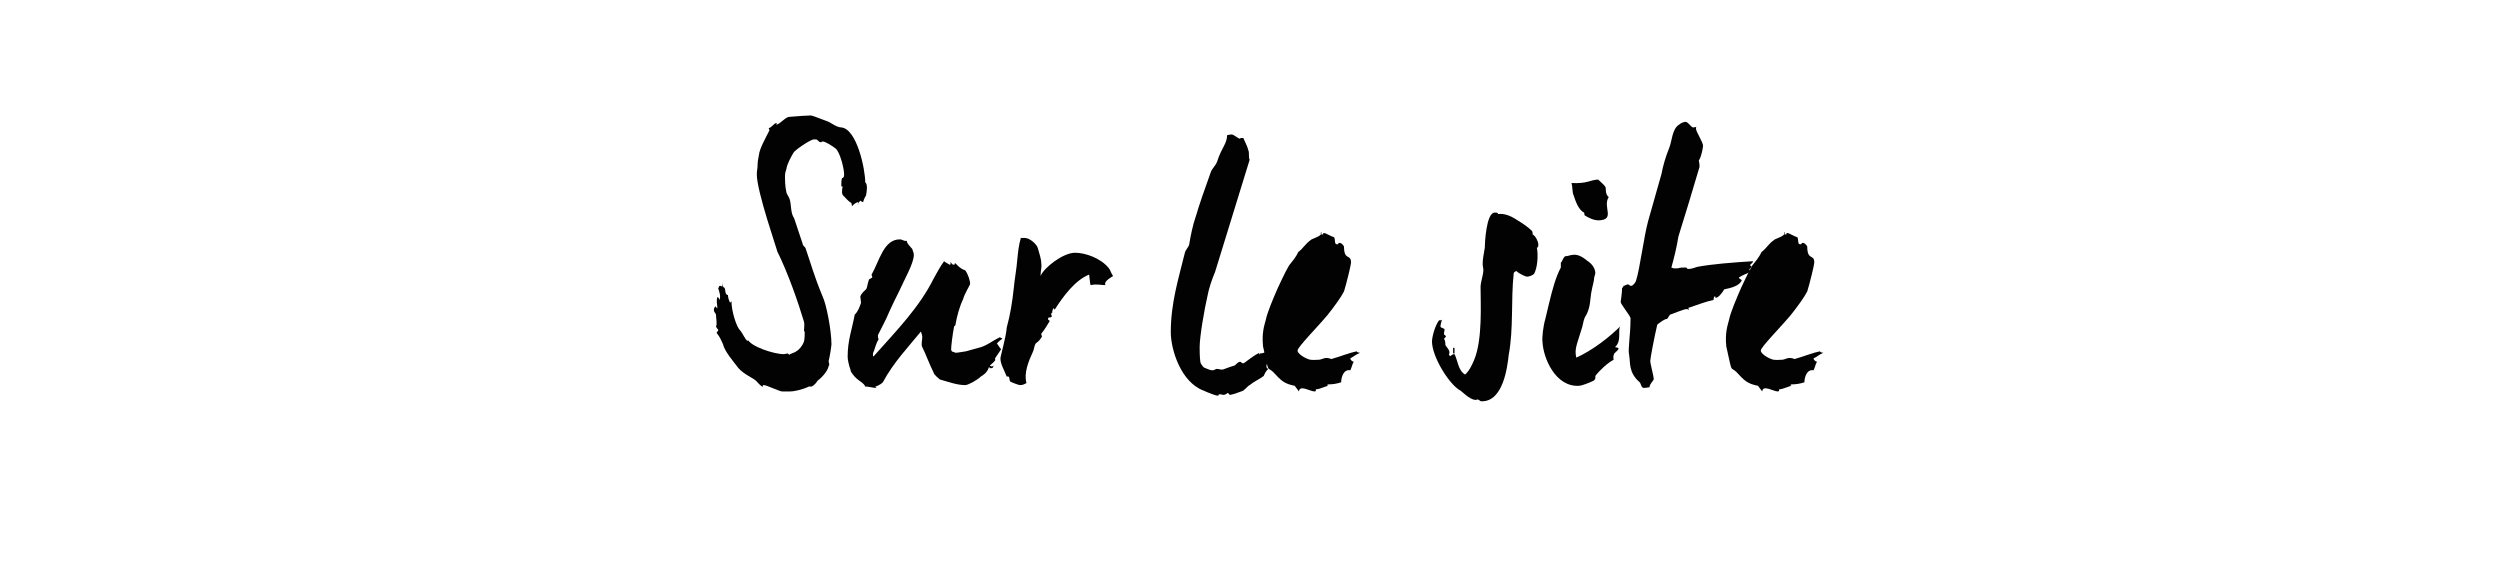
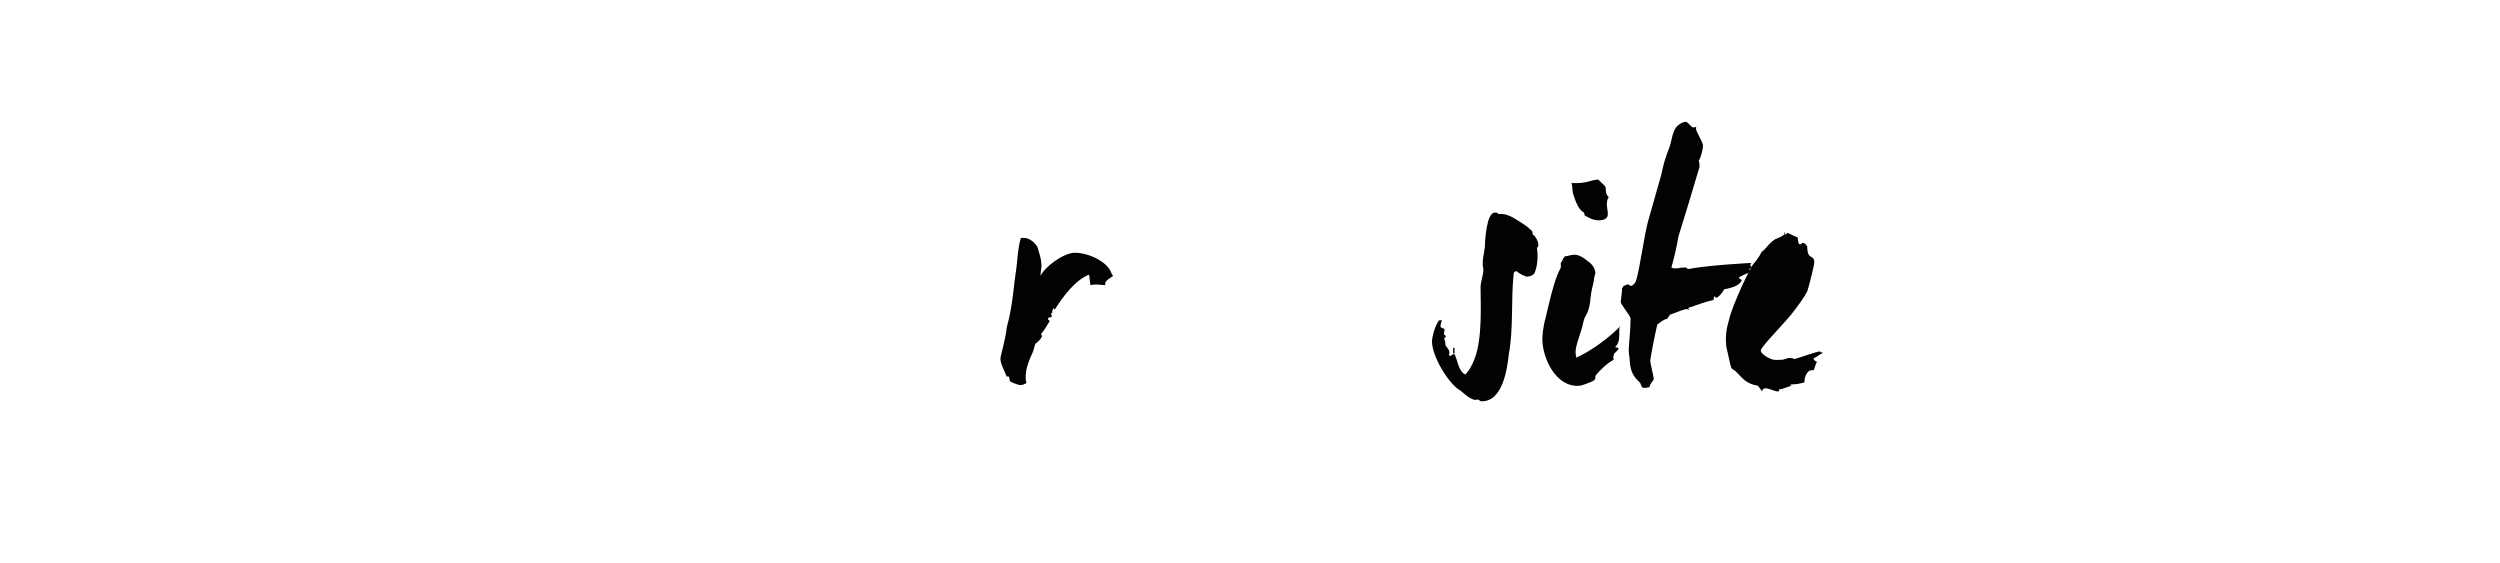
<svg xmlns="http://www.w3.org/2000/svg" version="1.1" id="Calque_1" x="0px" y="0px" viewBox="0 0 355.1 80" style="enable-background:new 0 0 355.1 80;" xml:space="preserve">
  <style type="text/css">
	.st0{fill:#020203;}
</style>
  <g>
-     <path class="st0" d="M123,27.8c-0.1,0.1-0.3,0.5-0.4,0.9c-0.1,0-0.3-0.1-0.4-0.2l-0.4,0.5h0.1v-0.1v-0.1c0,0,0,0,0-0.1   c-0.4,0.1-0.6,0.3-0.9,0.6c0-0.2,0-0.3-0.1-0.5c-0.3-0.1-0.8-0.7-1.2-1.1l-0.1-0.3c0-0.2,0-0.6,0.1-0.9h-0.1   c-0.1,0-0.1-0.1-0.1-0.2c0-0.2,0-0.7,0.1-1c0,0,0.1,0,0.2-0.1l0.1-0.2c-0.1-0.1,0,0.1,0-0.2c0-0.9-0.6-3.2-1.2-3.7   c-0.5-0.4-1.5-1-1.8-1c-0.4,0,0,0.1-0.3,0.1s-0.3-0.2-0.5-0.3c0-0.1-0.2-0.1-0.5-0.1c-0.5,0-2.8,1.6-2.9,1.9   c-0.4,0.7-0.9,1.6-1,2.3c-0.1,0.3-0.2,0.6-0.2,1s0,1.5,0.2,2.3c0,0.2,0.4,0.7,0.5,1.1c0.2,0.8,0.1,1.9,0.6,2.6l1.2,3.6   c0,0.2,0.2,0.4,0.4,0.6c0.8,2.3,1.2,3.9,2.4,6.8c0.6,1.2,1.3,5,1.3,6.9c0,0.2-0.2,1.6-0.4,2.4c0,0.2,0.2,0.5,0,0.7   c-0.1,0.6-0.8,1.5-1.6,2.1c-0.1,0.2-0.4,0.6-0.8,0.8c0,0-0.2,0-0.4,0c-0.8,0.4-2,0.7-2.7,0.7h-1.1c-0.4,0-2.2-0.9-2.6-0.9   s0.1,0.2-0.2,0.2c-0.2,0-0.7-0.6-0.9-0.8c-0.4-0.4-1.7-0.9-2.5-1.8c-0.6-0.8-2-2.4-2.2-3.4c-0.2-0.4-0.4-1-0.9-1.6   c0-0.2,0.3-0.3,0.2-0.5c-0.1-0.1-0.2-0.2-0.3-0.4c0.2-0.4,0-1.2,0-1.7c0-0.2-0.3-0.3-0.3-0.7s0.2-0.3,0.2-0.5   c0.1,0,0.1,0.2,0.3,0.3c0-0.5-0.2-1,0-1.6c0.1,0,0.2,0.1,0.3,0.4c0.2-0.5,0-1.1-0.2-1.7c0.2,0,0-0.3,0.3-0.3s0.1,0.1,0.3,0.1   c0-0.4,0.2-0.6,0.2-1c0,0.3-0.2,0.6-0.1,1c0.1,0.2,0.2,0.1,0.2,0.2c0.2,0.1,0,1,0.5,1c0,0.3,0.1,0.7,0.3,1.1l0.2-0.2   c0,1.4,0.7,3.6,1.2,4.1c0.4,0.4,0.8,1.5,1.1,1.5c0.2,0,0-0.1,0-0.2c0.4,1,3.7,2.1,5.1,2.1c0.2,0,0.5-0.1,0.6-0.1l0.2,0.2   c0.2-0.2,0.8-0.3,1-0.5c0.4-0.2,0.9-0.8,1.1-1.4c0.1-0.4,0.1-0.9,0.1-1.2c0-0.4-0.1-0.2-0.1-0.3c0-0.4,0.1-0.9,0-1.3   c-0.8-2.7-2.3-7-3.8-10c0-0.2-2.9-8.5-2.9-10.9c0-0.1,0-0.5,0.1-1.1c0-0.7,0.1-1.2,0.2-1.7c0.1-0.9,0.9-2.3,1.5-3.5   c0-0.1-0.1-0.1-0.1-0.3c0.4-0.1,0.8-0.7,1-0.7c0.4,0-0.1,0.2,0.1,0.2c0.4,0,1.3-1.1,1.8-1.1c1-0.1,2.8-0.2,3.1-0.2   c0.2,0,1.9,0.7,2.5,0.9c0.4,0.2,1.2,0.8,1.8,0.8c2.2,0.2,3.4,5.9,3.4,7.8C123.3,26.2,123.1,27.3,123,27.8z" />
-     <path class="st0" d="M142.4,48.1c-0.1,0.1-0.5,0.3-0.8,0.7c0.2,0.2,0.3,0.5,0.6,0.8c-0.2,0.3-0.5,0.8-0.8,1.2   c-0.1,0.1-0.1,0.3,0,0.3c-0.1,0.2-0.4,0.5-0.8,0.8c0.2,0.2,0.4,0.2,0.5,0c0,0.2,0,0.4-0.4,0.4s0-0.1-0.2-0.2   c-0.1,0.1-0.1,0.4-0.3,0.6c-0.1,0.2-0.4,0.5-0.9,0.8c-0.5,0.5-1.8,1.2-2.2,1.2c-1.2,0-2.5-0.5-3.6-0.8c-0.2-0.2-0.8-0.6-0.9-1   c-0.6-1.2-1.1-2.6-1.6-3.6c-0.2-0.3,0-1,0-1.4c0-0.2-0.1-0.6-0.2-0.8c-1.8,2.2-3.9,4.4-5.4,7.2c-0.2,0.2-0.5,0.4-1,0.6h-0.1   c0,0,0.1,0.1,0.2,0.2c-0.5,0-1.1-0.2-1.6-0.2c-0.2-0.5-0.9-0.8-1.3-1.2c-0.2-0.2-0.8-0.8-0.8-1.2c-0.2-0.5-0.4-1.4-0.4-1.8   c0-2.4,0.6-3.8,1-6c0.5-0.5,0.7-1.1,0.9-1.7c0-0.2-0.1-0.7-0.1-0.9c0.2-0.5,0.6-0.8,0.8-1c0.2-0.2,0.2-0.8,0.4-1.3   c0-0.2,0.3-0.2,0.5-0.4c0-0.2-0.1-0.2-0.1-0.4c1.1-1.9,1.7-5,4-5c0.4,0,0.6,0.3,1,0.2c0,0.4,0.5,0.8,0.8,1.2c0,0.2,0.2,0.4,0.2,0.8   c0,1.2-1.3,3.4-2.1,5.2c-0.4,0.8-1,2-1.4,2.9c-0.4,1-1,2.1-1.6,3.3c0,0.2,0,0.4,0.1,0.6c-0.4,0.6-0.5,1.3-0.8,2v0.4h0.1   c3.4-3.8,6.5-7,8.5-11c0.4-0.7,0.9-1.7,1.5-2.5c0.2,0.2,0.5,0.3,0.8,0.5c0.2,0,0.1-0.2,0.1-0.4c0.2,0.2,0.2,0.4,0.5,0.4   c0.2,0,0-0.2,0.2-0.2c0.1,0,0.5,0.7,1.4,1c0.4,0.5,0.7,1.5,0.7,1.9c0,0.2-0.8,1.4-1,2.2c-0.5,1-0.9,2.5-1.1,3.7l-0.1,0.1   c-0.1,0-0.1,0.2-0.1,0.2c-0.2,1-0.4,2.7-0.4,3.1c0,0.2,0.1,0.4,0.4,0.4c0.1,0.1,0.2,0.1,0.4,0.1c0.1,0,0.6-0.1,1.3-0.2l1.8-0.5   c1-0.2,2-1,3-1.5L142.4,48.1z" />
    <path class="st0" d="M157,40.5c-0.6,0-1.2-0.2-2.1,0c-0.1-0.4-0.1-0.8-0.2-1.5c-2,0.8-3.7,3.1-4.9,5c0-0.1-0.1-0.2-0.2-0.2   c-0.1,0.3-0.2,0.5-0.1,0.6h-0.1c-0.1,0.2-0.1,0.2-0.1,0.2c0,0.1,0.1,0.2,0.1,0.4c-0.1,0-0.1,0.1-0.4,0.1l0,0c-0.1,0-0.1,0-0.1,0.1   c-0.2,0.2,0.2,0.3,0.2,0.4c-0.3,0.5-0.7,1.2-1.2,1.8c0,0.2,0.1,0.3,0.1,0.4c-0.2,0.4-0.5,0.7-0.9,1c-0.2,0.3-0.2,0.8-0.4,1.2   c-0.6,1.3-1.3,3-0.9,4.4c-0.3,0.2-0.6,0.3-0.9,0.3c-0.2,0-1-0.3-1.4-0.5c-0.2-0.2,0-0.9-0.5-0.7c-0.4-1-0.9-1.8-0.9-2.6   c0-0.3,0.8-3,0.9-4.4c0.5-1.8,0.8-3.7,1-5.6c0.1-1.2,0.4-2.7,0.5-4.1c0.1-1,0.2-2,0.5-3h0.6c0.6,0,1.6,0.8,1.8,1.4   c0.2,0.8,0.5,1.5,0.5,2.2c0.1,0.6-0.1,1-0.1,1.8c0.5-1.2,3.2-3.3,4.9-3.3c1.5,0,3.7,0.8,4.8,2.2c0.2,0.2,0.3,0.7,0.6,1.1   C157.5,39.6,156.8,40,157,40.5z" />
-     <path class="st0" d="M179.9,50.5c0,0,0,0.1,0,0.2l0.8-0.3c-0.4,0.1-0.4,0.2-0.1,0.5c-0.5,0.2-1.1,1.4-0.4,1.5   c-0.4,0.2-0.6,0.8-0.7,1c-0.5,0.4-1.4,0.8-2,1.3c-0.4,0.2-0.7,0.8-1.2,0.9c-0.5,0.2-1.1,0.4-1.6,0.5l-0.3-0.3   c-0.6,0.5-0.8,0.2-1.1,0.2c-0.4,0,0,0.2-0.4,0.2c-0.2,0-1.5-0.5-1.9-0.7c-3.3-1.2-4.7-5.9-4.7-8.3c0-4.2,1.1-7.6,2-11.3   c0.1-0.4,0.5-0.8,0.6-1.1c0.2-1.2,0.5-2.8,1-4.2c0.4-1.4,1.2-3.7,2.1-6.2c0.2-0.5,0.7-0.9,0.9-1.5c0.6-1.9,1.4-2.5,1.4-3.7   c0.1,0,0.4-0.1,0.6-0.1c0.4,0,0.8,0.5,1.2,0.6c0,0,0.1,0,0.1-0.1h0.4c0.2,0.5,0.6,1.2,0.7,1.7c0.2,0.4,0,1,0.2,1.4l-4.9,15.9   c-0.5,1.2-0.9,2.4-1.1,3.5c-0.4,1.7-1.1,5.7-1.1,7.2c0,0.2,0,1.5,0.1,2.1c0,0.2,0.3,0.6,0.5,0.8c0.5,0.2,0.9,0.4,1.2,0.4   c0.4,0,0.4-0.2,0.6-0.2c0.4,0,0.4,0.1,0.8,0.1c0.2,0,0.5-0.2,1.8-0.6c0.2-0.2,0.5-0.5,0.7-0.5c0.4,0,0.1,0.2,0.5,0.2   c0.2,0,1.1-0.9,2.3-1.5c-0.1,0-0.1,0.1,0,0.3c0-0.2,0-0.2,0.2-0.2c0.4,0,1.3-0.5,1.8-0.7C180.4,49.9,180.3,50.4,179.9,50.5z" />
-     <path class="st0" d="M191.8,50.9c0,0.2,0.2,0.4,0.5,0.5c-0.2,0.2-0.3,0.8-0.5,1.2c-0.9-0.2-1.3,0.9-1.3,1.7   c-0.6,0.2-1.2,0.3-1.9,0.3c-0.2,0.2,0,0.2,0.2,0.2c-0.5,0-1.3,0.5-1.9,0.5v0.2c0,0,0,0.1-0.2,0.1c-0.6,0-2.1-1-2.2,0l-0.6-0.8   c-1.5-0.3-1.9-0.7-3.1-2c-0.9-0.8-0.5,0.4-1.4-3.6c-0.2-2,0.2-3,0.4-3.8c0.2-1,1-2.9,1.7-4.5c0.4-0.8,0.9-2,1.6-3.2   c0.4-0.5,1-1.2,1.3-1.9c0.8-0.6,0.9-1.1,1.9-1.8c0.4-0.2,1.5-0.5,1.4-1c-0.1,0-0.1,0-0.1,0.1s0,0.2,0.2,0.2c0.4,0-0.1-0.2,0.3-0.2   c0.2,0,1,0.5,1.4,0.6c0.2,0.4,0,1,0.4,1s0-0.2,0.4-0.2c0.2,0,0.4,0.2,0.6,0.5c0,2.1,1,1,1,2.3c0,0.3-0.6,2.8-1,4.1   c-0.4,0.8-1.5,2.3-2.3,3.3c-1.5,1.8-4.3,4.6-4.3,5.1c0,0.4,0.9,1,1.5,1.2c0.4,0.2,1.1,0.1,1.5,0.1c0.5,0,0.9-0.5,1.8-0.1   c1.4-0.4,2.6-0.9,3.6-1.1c0.1,0.2,0.4,0.2,0.5,0.2C192.5,50.4,192.2,50.7,191.8,50.9z" />
    <path class="st0" d="M218.3,35.2c0.2,1,0.1,2.8-0.4,3.7c-0.2,0.2-0.7,0.4-1,0.4c-0.2,0-1.1-0.4-1.5-0.8c-0.3,0.1-0.4,0.2-0.4,0.4   c-0.4,3.8,0,7.7-0.7,11.5c-0.2,1.8-0.8,6.6-3.8,6.6c-0.4,0-0.3-0.2-0.5-0.2c-0.1-0.2,0,0-0.4,0c-0.9,0-2.1-1.4-2.3-1.4   c-1.6-1-3.9-4.8-3.9-6.9c0-0.6,0.4-2.2,1-3c0.2,0,0.3,0,0.4-0.1c0,0.2-0.2,0.6-0.2,1c0.1,0.2,0.2,0.1,0.5,0.3c0.2,0,0,0.3,0,0.8   c0.2,0.2,0.5,0.2,0,0.6c0.2,0.3,0.2,0.6,0.2,0.9c0.2,0.4,0.8,0.8,0.5,1.4l0.2,0.2c0.2-0.2,0.4-0.3,0.6-0.3c0.5,1,0.5,2.3,1.5,2.9   c0.6-0.5,1-1.4,1.3-2.1c1.2-2.9,0.9-8,0.9-10.3c0-0.8,0.4-1.7,0.4-2.5c0-0.2-0.1-0.5-0.1-0.8c0-0.6,0.1-1.2,0.3-2.3   c0-0.6,0.2-5,1.4-5c0.4,0,0.4,0,0.5,0.2c0.8-0.1,1.7,0.2,2.6,0.8c1,0.6,1.7,1.1,2.2,1.6c0.1,0.2,0.1,0.3,0.1,0.5   c0.4,0.2,0.8,1,0.8,1.4C218.5,35,218.5,35.1,218.3,35.2z M206.6,50.2h-0.2v-0.8h0.2V50.2z" />
    <path class="st0" d="M229.4,49.3c0.2,0.1,0.4,0,0.5,0.2c0,0.2-0.4,0.5-0.6,0.7c-0.1,0.2-0.2,0.5-0.1,0.9c-0.8,0.4-2,1.5-2.6,2.3   c0,0.1,0.1,0.5-0.3,0.7c-0.6,0.3-1.7,0.7-2,0.7c-3.4,0.2-5.1-4-5.2-6.2c-0.1-0.6,0.1-2.3,0.4-3.3l0.5-2.1c0.5-2.1,1-3.9,1.7-5.2   c0-0.1,0-0.3,0-0.7c0.2-0.1,0.2-0.5,0.6-0.9c0.4,0,0.8-0.2,1.1-0.2c0.6-0.1,1.3,0.2,2,0.8c0.8,0.5,1.2,1.2,1.2,1.8   c0,0.2-0.2,0.5-0.2,1c-0.1,0.6-0.4,1.5-0.5,2.7s-0.4,2-0.8,2.6c-0.2,0.4-0.3,1.3-0.5,1.8c-0.6,2-1,2.7-0.7,3.9   c2.4-1.1,4.7-2.9,6.4-4.6C229.6,46.6,230.5,48.3,229.4,49.3z M227.1,31.3c-0.8,0-1.5-0.4-2-0.7c-0.1-0.1,0-0.2-0.1-0.4   c-0.8-0.4-1.2-1.6-1.5-2.5c-0.2-0.4-0.1-1.2-0.3-1.7c2.3,0.1,2.5-0.4,3.8-0.5c0.4,0.4,0.8,0.7,1,1c0.2,0.2-0.1,1,0.5,1.5   C227.6,29.4,229.5,31.2,227.1,31.3z" />
-     <path class="st0" d="M248.6,37.6c0,0.2,0.1,0.2,0.2,0.2c-0.1,0.5-0.6,0.3-0.1,0.8c-0.5,0.2-1.2,0.5-1.7,0.8c0,0.2,0.2,0.2,0.4,0.4   c-0.3,0.8-1.5,1.1-2.5,1.3c-0.2,0.4-0.8,1.2-1.2,1.2c-0.2,0,0.1-0.1-0.1-0.2c-0.1,0-0.2,0.1-0.2,0.5c-1,0.2-2.3,0.7-3.5,1.1   c-0.2,0,0,0.2,0,0.3c-0.2,0,0-0.1-0.4-0.1c-0.2,0-1.5,0.5-2.3,0.8l-0.4,0.6c-0.4,0-1,0.5-1.4,0.8c-0.4,1.7-1,4.8-1,5.2   c0,0.3,0.5,2.2,0.5,2.5s-0.6,0.7-0.6,1.2c-0.1,0-0.5,0.1-0.8,0.1c-0.4,0-0.4-0.6-0.6-0.8c-1.6-1.4-1.3-2.7-1.5-3.9   c-0.2-0.8,0.2-2.7,0.2-5.2c0-0.3-1.4-2-1.4-2.3c0-0.2,0.2-1.2,0.2-2c0.2-0.1,0.2-0.3,0.2-0.3c0.2,0,0.4-0.2,0.6-0.2   c0.4,0,0.1,0.2,0.5,0.2c0.2,0,0.6-0.4,0.7-0.8c0.5-1.5,1.1-6.2,1.7-8.4c0.6-2.2,1.3-4.5,1.9-6.7c0.2-1.1,0.6-2.5,1.1-3.7   c0.4-1,0.4-2.7,1.4-3.3c0.2-0.2,0.7-0.4,0.9-0.4c0.4,0,0.8,0.8,1.1,0.8s0.4-0.1,0.5-0.1c-0.1,0.1-0.1,0.1-0.1,0.1s0,0.1,0,0.2   c0,0.4,1,1.9,1,2.4c0,0.2-0.2,1.5-0.6,2.1c0.1,0.4,0.1,0.6,0.1,0.9c-1,3.4-2,6.7-3,9.9c-0.2,1.3-0.6,3-1,4.4l0,0   c0.4,0.2,0.6,0.1,1,0.1c0.2-0.1,0.6-0.1,1-0.1s0,0.2,0.5,0.2c0.4,0,0.8-0.2,1.2-0.3c2.2-0.4,4.8-0.6,7.9-0.8   C249,37.3,248.8,37.4,248.6,37.6z" />
+     <path class="st0" d="M248.6,37.6c0,0.2,0.1,0.2,0.2,0.2c-0.1,0.5-0.6,0.3-0.1,0.8c-0.5,0.2-1.2,0.5-1.7,0.8c0,0.2,0.2,0.2,0.4,0.4   c-0.3,0.8-1.5,1.1-2.5,1.3c-0.2,0.4-0.8,1.2-1.2,1.2c-0.2,0,0.1-0.1-0.1-0.2c-0.1,0-0.2,0.1-0.2,0.5c-1,0.2-2.3,0.7-3.5,1.1   c-0.2,0,0,0.2,0,0.3c-0.2,0,0-0.1-0.4-0.1c-0.2,0-1.5,0.5-2.3,0.8l-0.4,0.6c-0.4,0-1,0.5-1.4,0.8c-0.4,1.7-1,4.8-1,5.2   c0,0.3,0.5,2.2,0.5,2.5s-0.6,0.7-0.6,1.2c-0.1,0-0.5,0.1-0.8,0.1c-0.4,0-0.4-0.6-0.6-0.8c-1.6-1.4-1.3-2.7-1.5-3.9   c-0.2-0.8,0.2-2.7,0.2-5.2c0-0.3-1.4-2-1.4-2.3c0-0.2,0.2-1.2,0.2-2c0.2-0.1,0.2-0.3,0.2-0.3c0.2,0,0.4-0.2,0.6-0.2   c0.4,0,0.1,0.2,0.5,0.2c0.2,0,0.6-0.4,0.7-0.8c0.5-1.5,1.1-6.2,1.7-8.4c0.6-2.2,1.3-4.5,1.9-6.7c0.2-1.1,0.6-2.5,1.1-3.7   c0.4-1,0.4-2.7,1.4-3.3c0.2-0.2,0.7-0.4,0.9-0.4c0.4,0,0.8,0.8,1.1,0.8s0.4-0.1,0.5-0.1c-0.1,0.1-0.1,0.1-0.1,0.1s0,0.1,0,0.2   c0,0.4,1,1.9,1,2.4c0,0.2-0.2,1.5-0.6,2.1c0.1,0.4,0.1,0.6,0.1,0.9c-1,3.4-2,6.7-3,9.9c-0.2,1.3-0.6,3-1,4.4l0,0   c0.4,0.2,0.6,0.1,1,0.1c0.2-0.1,0.6-0.1,1-0.1s0,0.2,0.5,0.2c2.2-0.4,4.8-0.6,7.9-0.8   C249,37.3,248.8,37.4,248.6,37.6z" />
    <path class="st0" d="M257.6,50.9c0,0.2,0.2,0.4,0.5,0.5c-0.2,0.2-0.3,0.8-0.5,1.2c-0.9-0.2-1.3,0.9-1.3,1.7   c-0.6,0.2-1.2,0.3-1.9,0.3c-0.2,0.2,0,0.2,0.2,0.2c-0.5,0-1.3,0.5-1.9,0.5v0.2c0,0,0,0.1-0.2,0.1c-0.6,0-2.1-1-2.2,0l-0.6-0.8   c-1.5-0.3-1.9-0.7-3.1-2c-0.9-0.8-0.5,0.4-1.4-3.6c-0.2-2,0.2-3,0.4-3.8c0.2-1,1-2.9,1.7-4.5c0.4-0.8,0.9-2,1.6-3.2   c0.4-0.5,1-1.2,1.3-1.9c0.8-0.6,0.9-1.1,1.9-1.8c0.4-0.2,1.5-0.5,1.4-1c-0.1,0-0.1,0-0.1,0.1s0,0.2,0.2,0.2c0.4,0-0.1-0.2,0.3-0.2   c0.2,0,1,0.5,1.4,0.6c0.2,0.4,0,1,0.4,1c0.4,0,0-0.2,0.4-0.2c0.2,0,0.4,0.2,0.6,0.5c0,2.1,1,1,1,2.3c0,0.3-0.6,2.8-1,4.1   c-0.4,0.8-1.5,2.3-2.3,3.3c-1.5,1.8-4.3,4.6-4.3,5.1c0,0.4,0.9,1,1.5,1.2c0.4,0.2,1.1,0.1,1.5,0.1c0.5,0,0.9-0.5,1.8-0.1   c1.4-0.4,2.6-0.9,3.6-1.1c0.1,0.2,0.4,0.2,0.5,0.2C258.3,50.4,258.1,50.7,257.6,50.9z" />
  </g>
</svg>